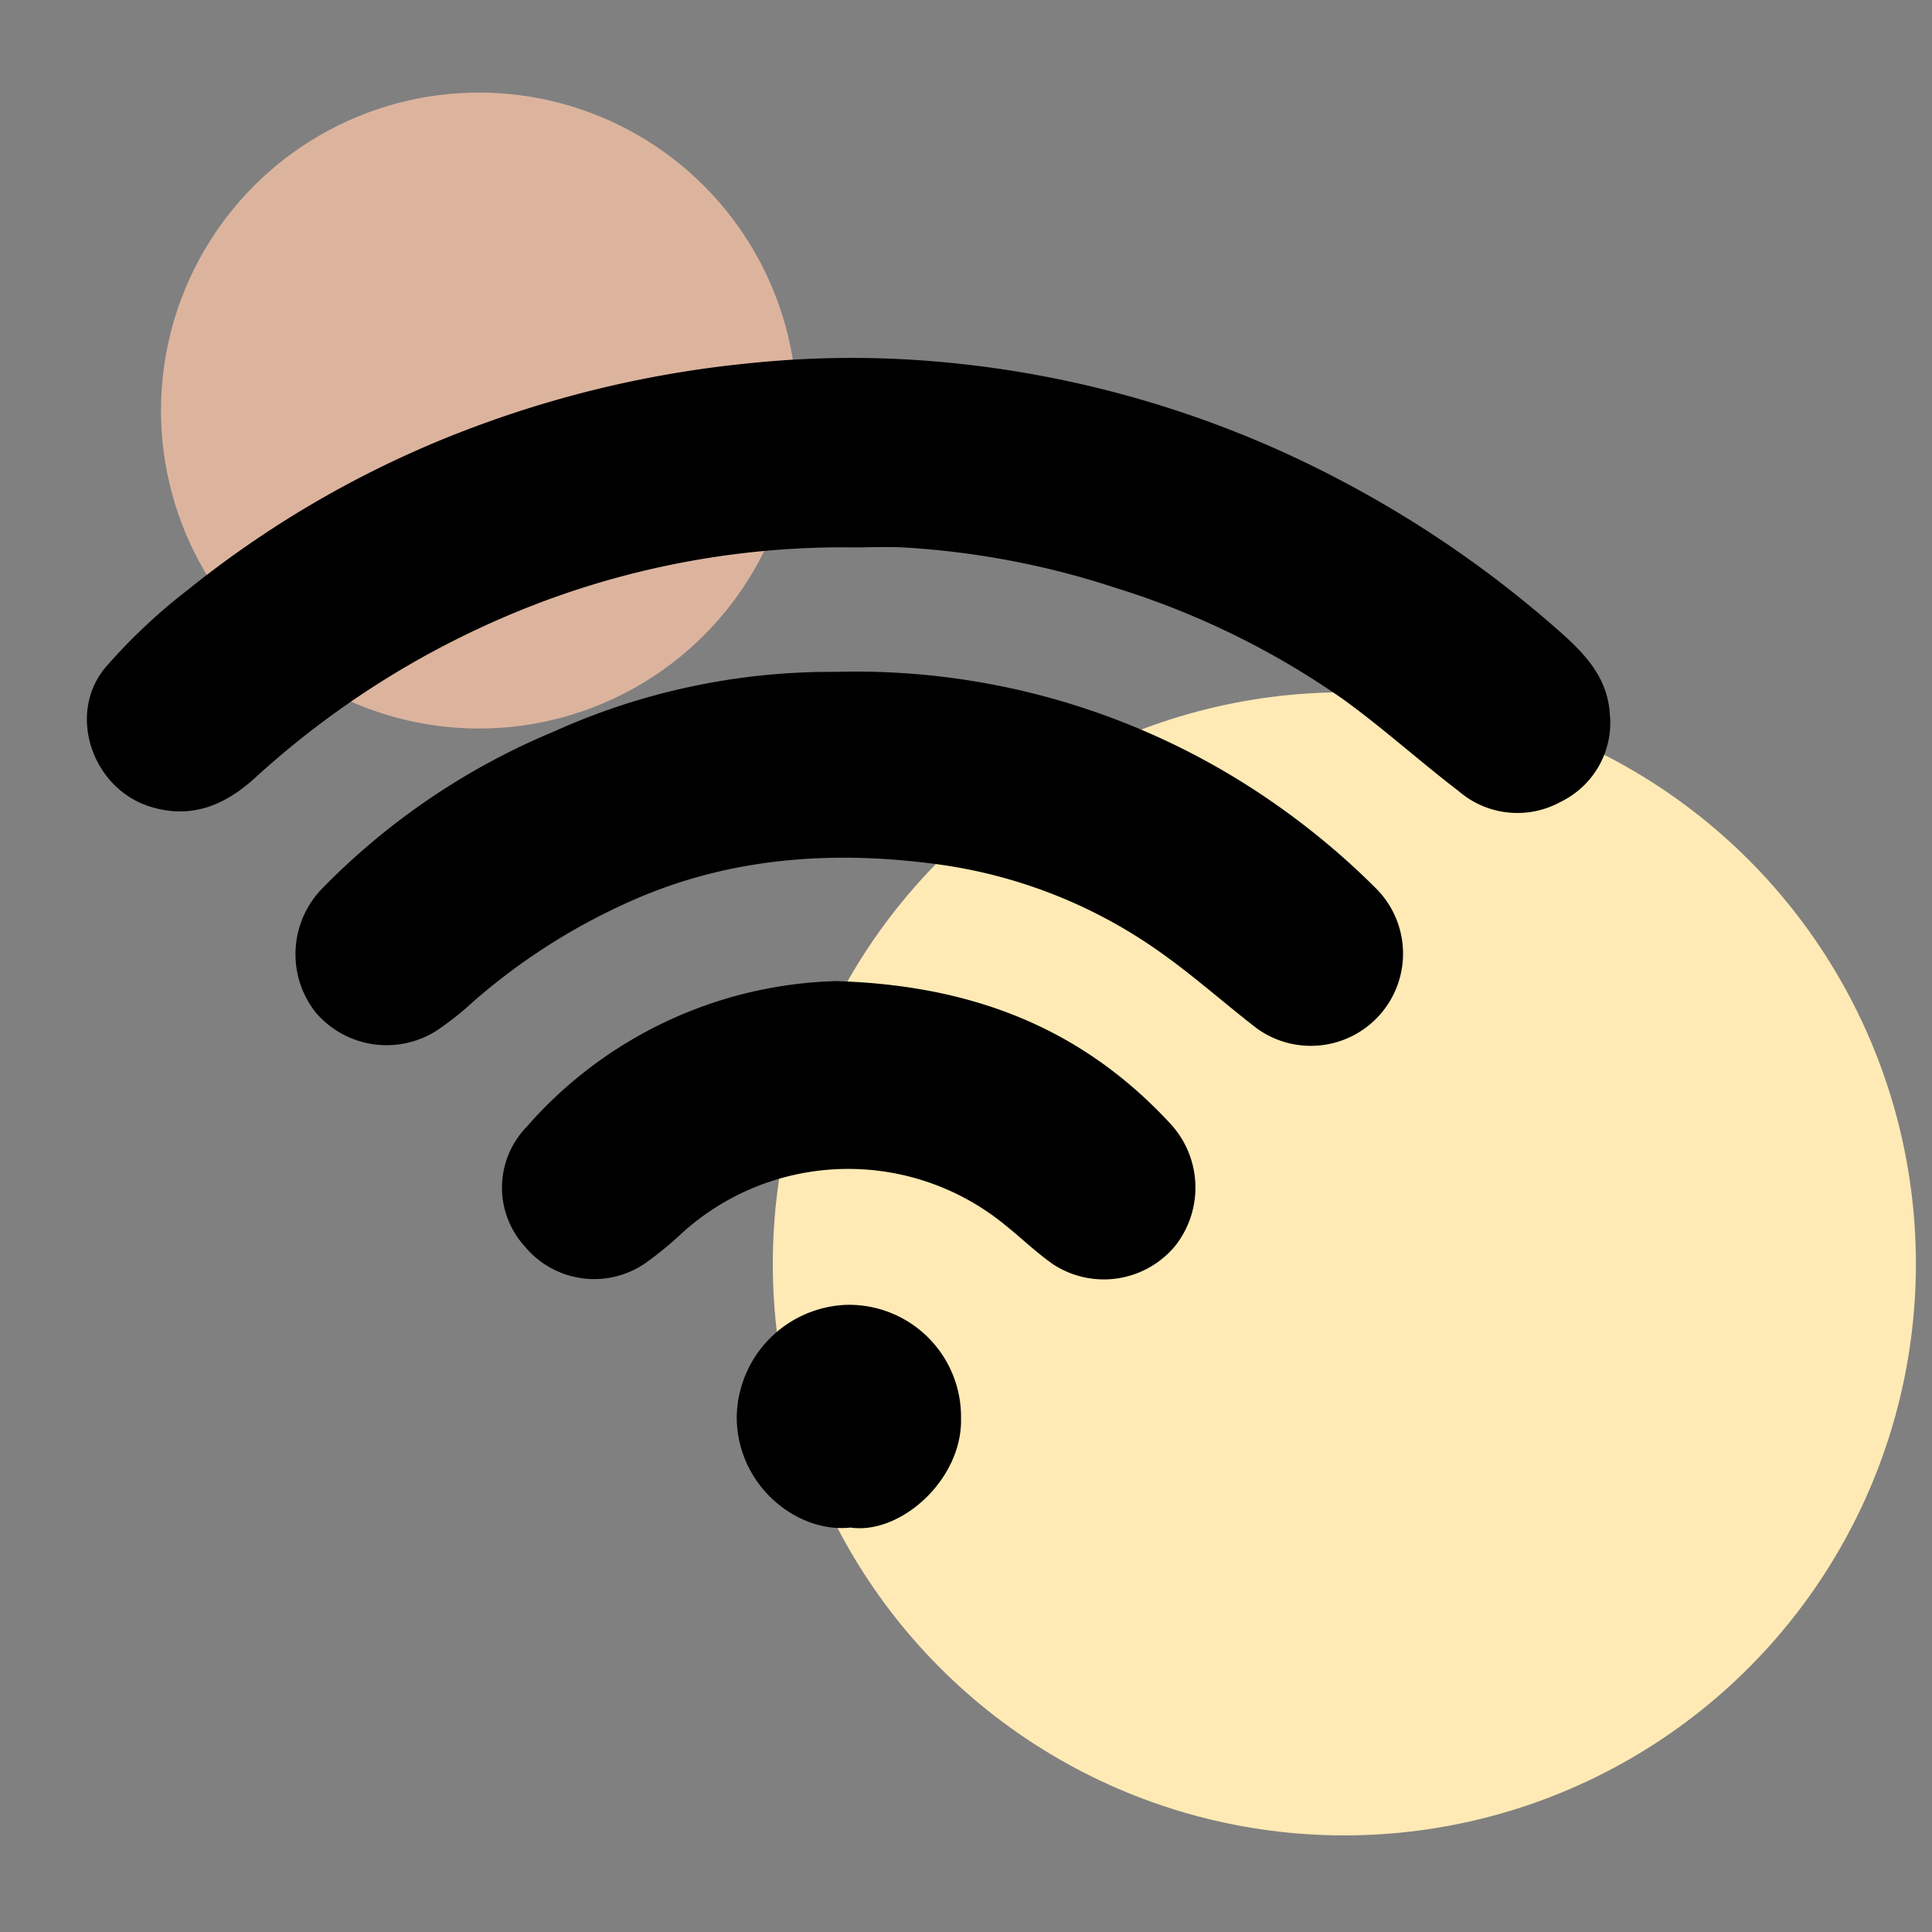
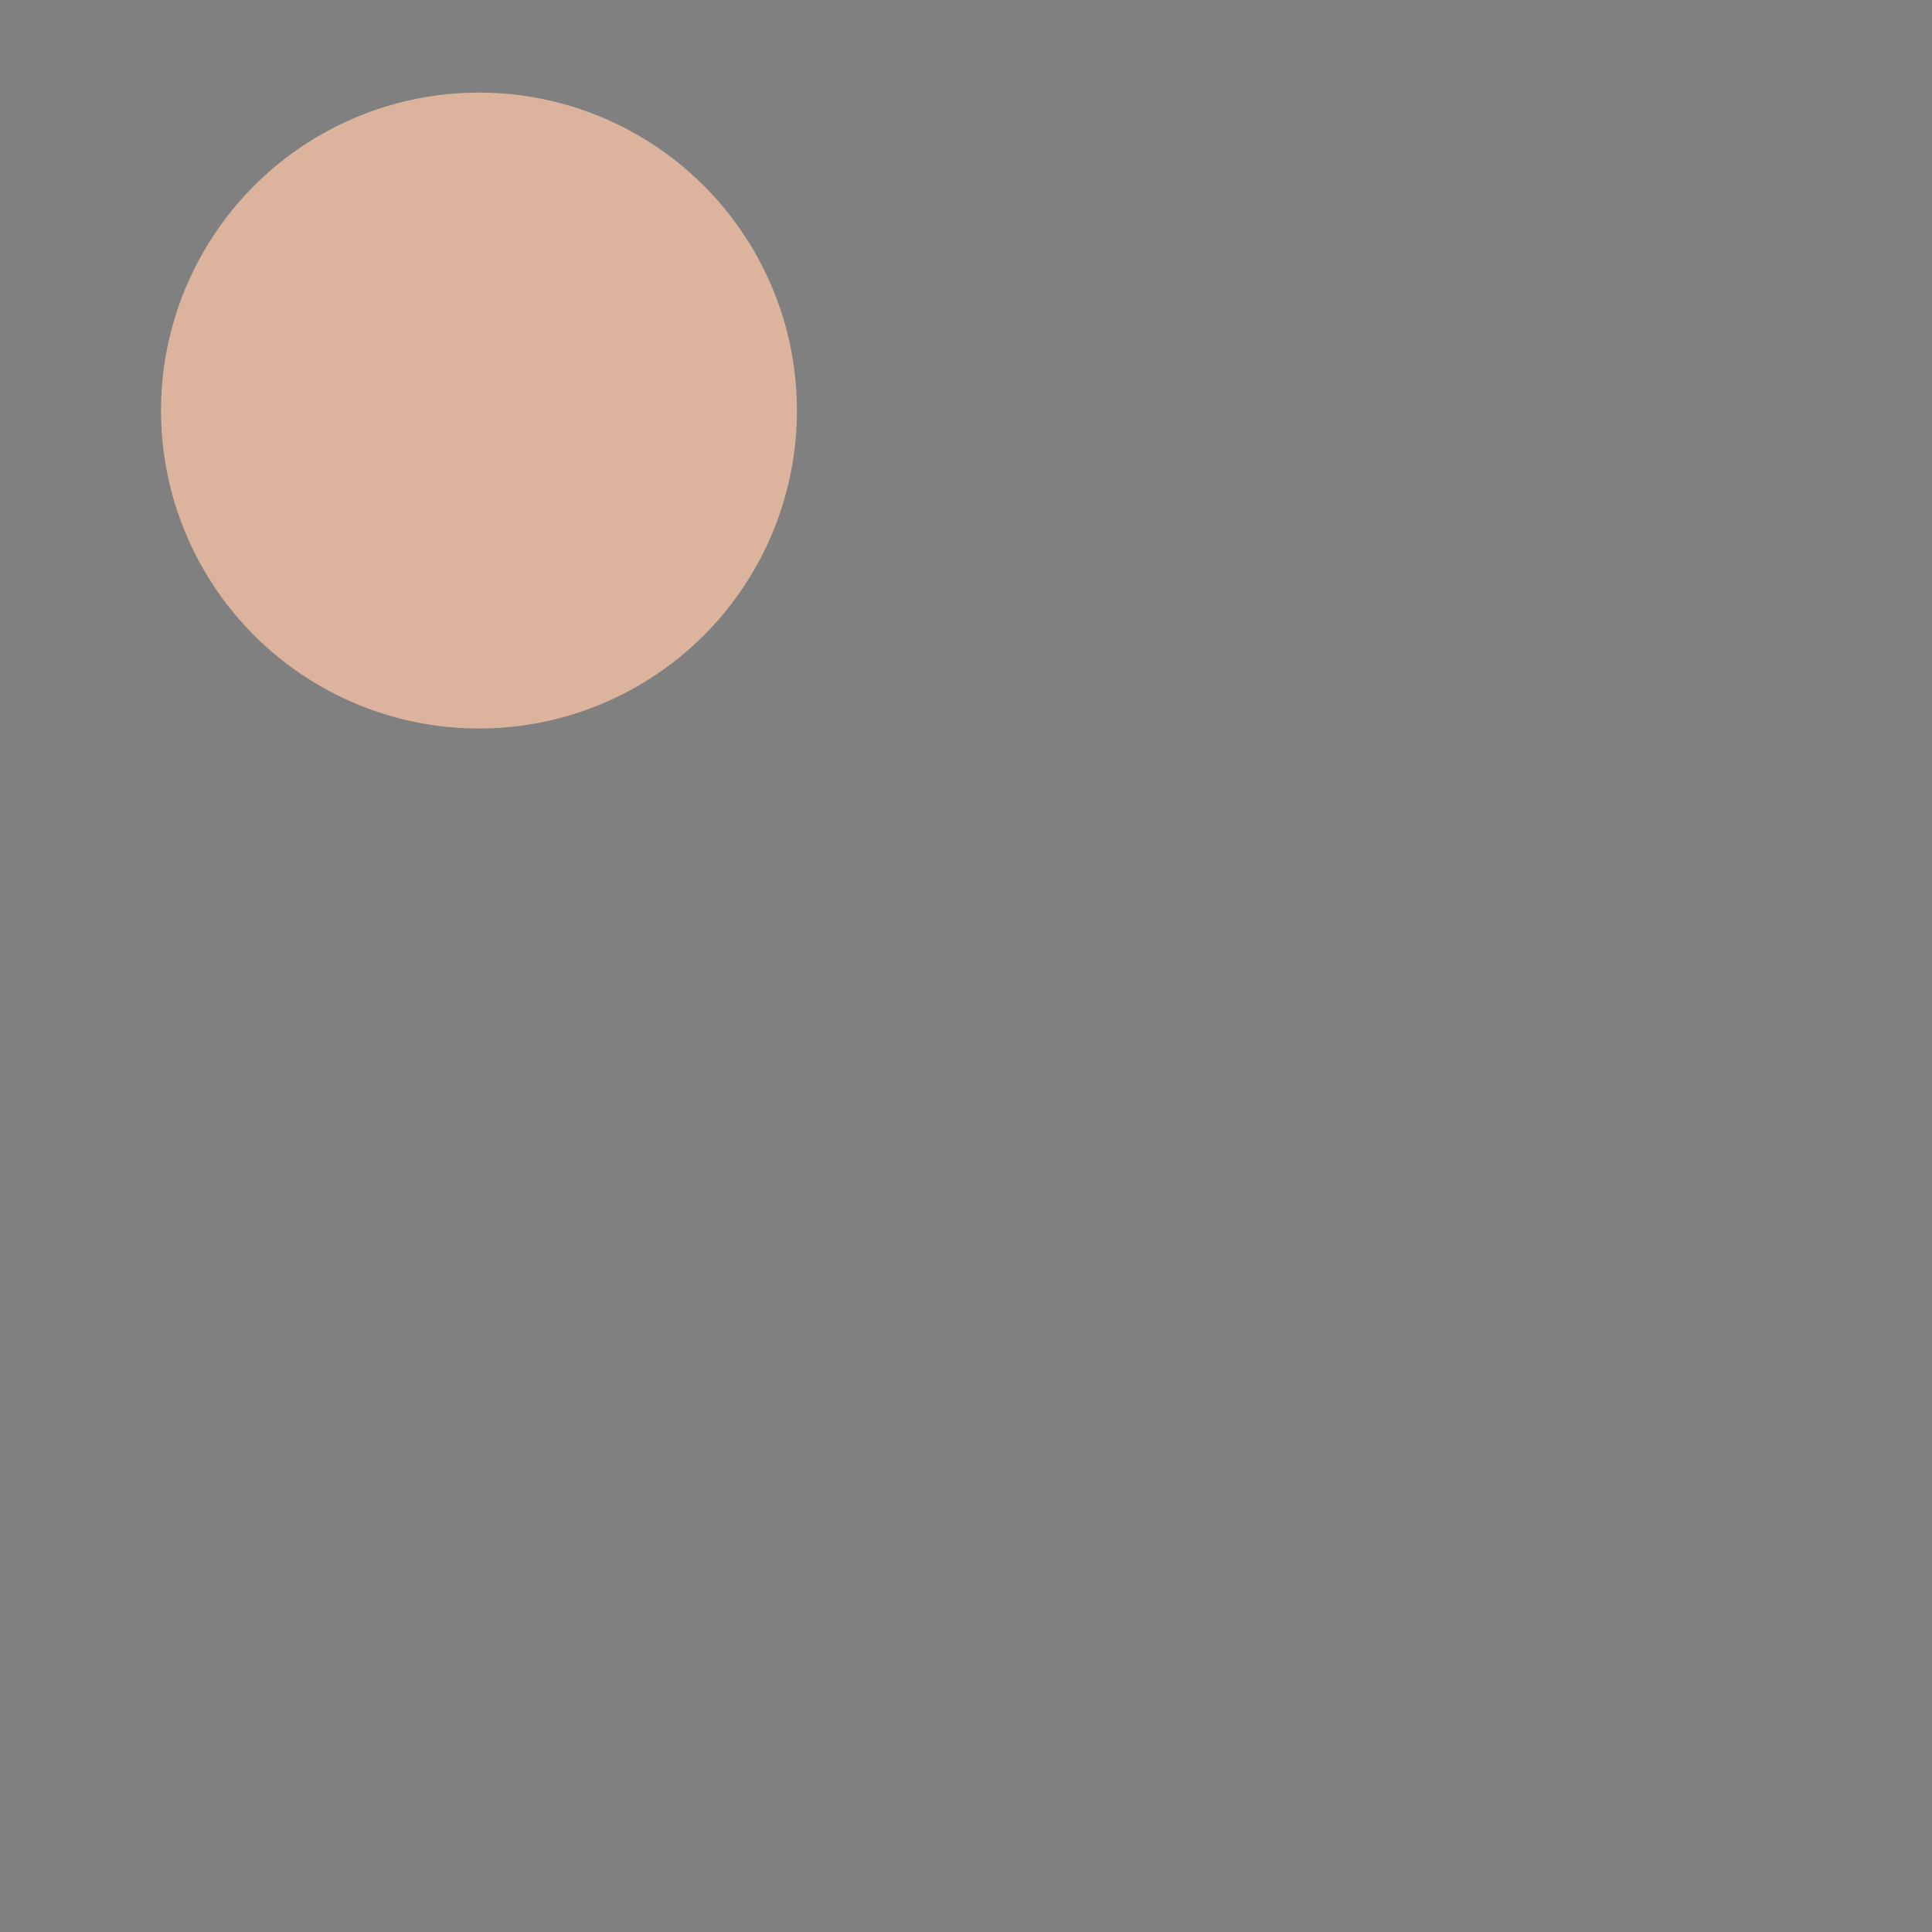
<svg xmlns="http://www.w3.org/2000/svg" id="Layer_1" data-name="Layer 1" viewBox="0 0 120 120">
  <rect x="0" y="0" width="120" height="120" fill="#808080" stroke="none" />
  <defs>
    <style>.cls-1{fill:#dcb49e;}.cls-2{fill:#ffeab5;}</style>
  </defs>
  <title>Icons</title>
  <circle class="cls-1" cx="29.75" cy="25.5" r="19.75" />
-   <circle class="cls-2" cx="83.5" cy="78.5" r="35.5" />
-   <path d="M53.071,34a53.31,53.31,0,0,0-18.871,3.186A55.256,55.256,0,0,0,15.806,48.347c-1.882,1.701-3.988,2.558-6.539,1.735C5.723,48.938,4.158,44.35,6.53,41.479a35.644,35.644,0,0,1,5.172-4.87A63.846,63.846,0,0,1,29.492,26.506a67.575,67.575,0,0,1,16.961-3.935,61.651,61.651,0,0,1,11.554-.128,65.723,65.723,0,0,1,25.287,7.402,68.69,68.69,0,0,1,13.734,9.515c1.509,1.345,2.812,2.795,2.956,4.938a5.455,5.455,0,0,1-3.035,5.499,5.576,5.576,0,0,1-6.346-.657c-2.399-1.837-4.651-3.87-7.092-5.646a50.789,50.789,0,0,0-14.236-6.986A51.663,51.663,0,0,0,56.217,34.009C55.172,33.946,54.12,34,53.071,34Z" />
-   <path d="M51.875,41.731a45.403,45.403,0,0,1,27.226,8.132,46.67,46.67,0,0,1,6.313,5.265A5.728,5.728,0,0,1,78.057,63.87c-1.878-1.45-3.657-3.033-5.576-4.426a31.066,31.066,0,0,0-14.082-5.739c-6.559-.908-13.052-.487-19.223,2.266a38.693,38.693,0,0,0-9.788,6.248,19.08,19.08,0,0,1-2.243,1.779A5.787,5.787,0,0,1,19.613,62.892a5.848,5.848,0,0,1,.384-7.692,43.44,43.44,0,0,1,14.377-9.75A41.85,41.85,0,0,1,51.875,41.731Z" />
-   <path d="M51.946,60.938c8.68.262,15.427,3.062,20.819,8.934a5.841,5.841,0,0,1,.198,7.55,5.762,5.762,0,0,1-7.53,1.121c-1.059-.736-1.995-1.649-3.006-2.457a15.366,15.366,0,0,0-20.117.549,21.582,21.582,0,0,1-2.138,1.759,5.592,5.592,0,0,1-7.584-.985,5.417,5.417,0,0,1,.11-7.404A26.472,26.472,0,0,1,51.946,60.938Z" />
-   <path d="M52.815,94.88c-3.291.358-7.028-2.583-7.056-6.844a7.082,7.082,0,0,1,6.754-6.988,6.954,6.954,0,0,1,7.177,7.094C59.762,91.881,55.959,95.334,52.815,94.88Z" />
</svg>